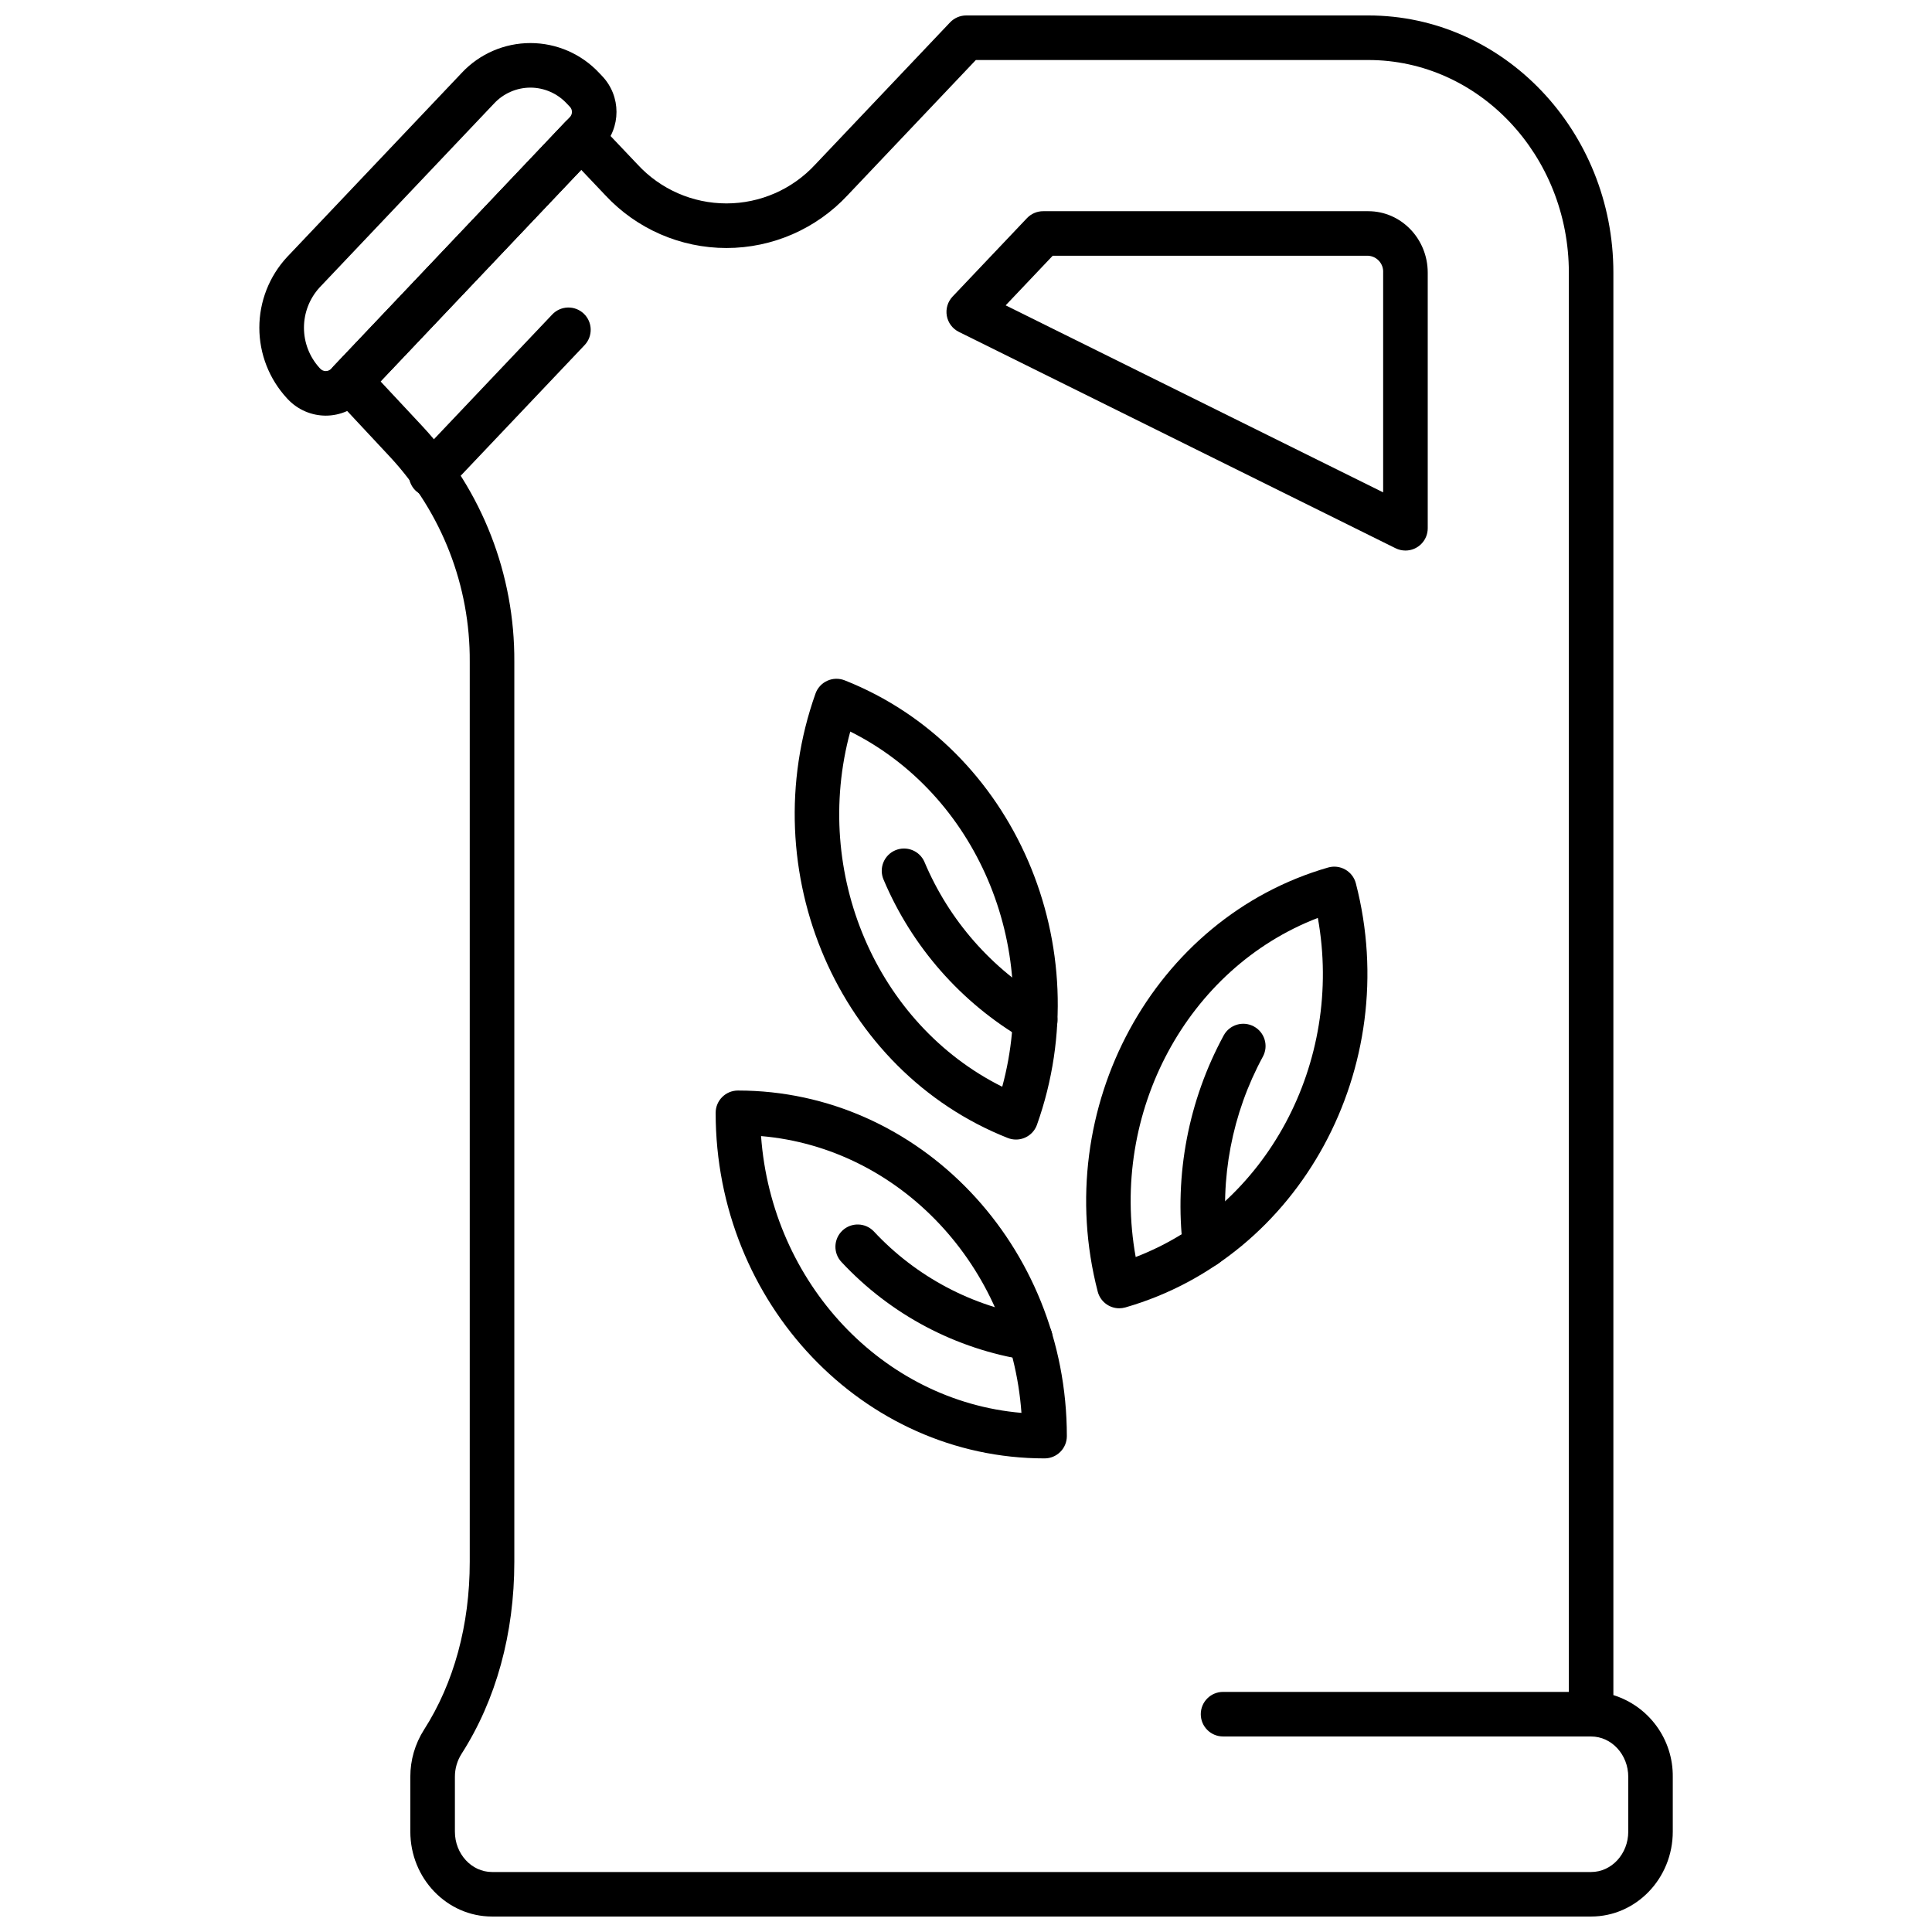
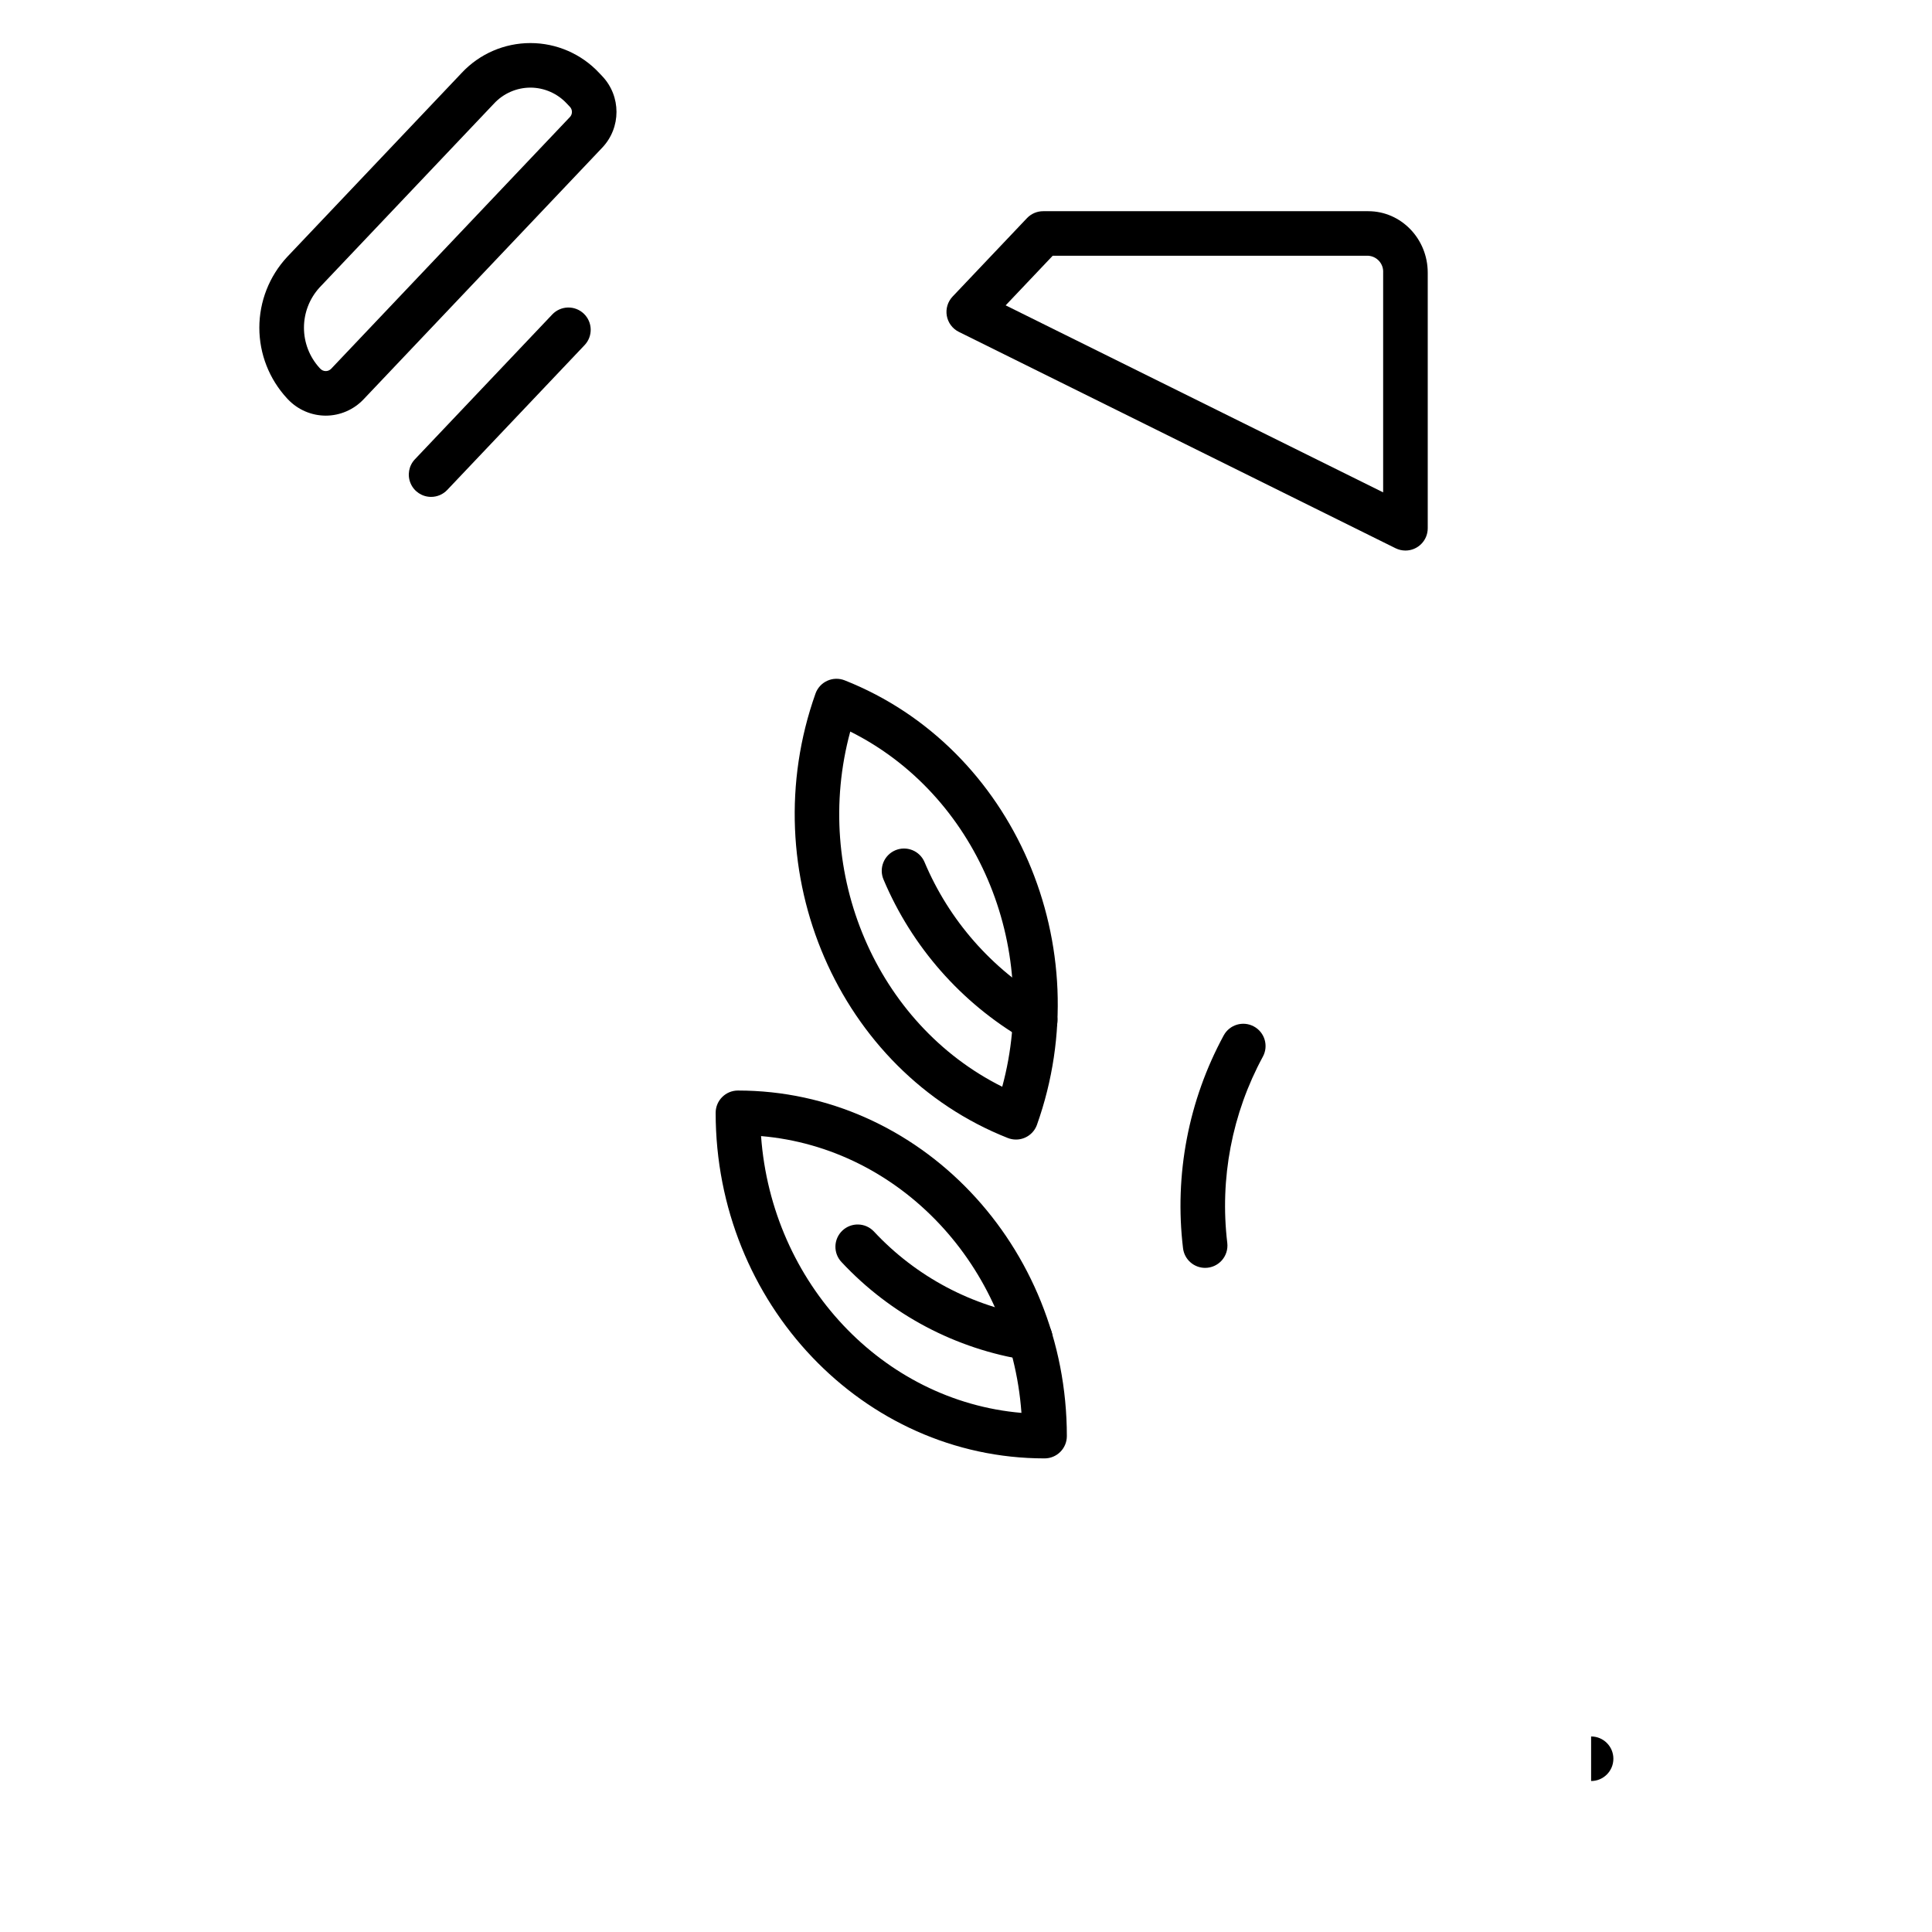
<svg xmlns="http://www.w3.org/2000/svg" width="800px" height="800px" version="1.1" viewBox="144 144 512 512">
  <defs>
    <clipPath id="a">
-       <path d="m230 148.09h358v503.81h-358z" />
-     </clipPath>
+       </clipPath>
  </defs>
  <path d="m230.33 254.15c-3.781-0.008-7.391-1.562-9.996-4.297l-0.254-0.266v-0.004c-4.723-5.094-7.352-11.785-7.352-18.734 0-6.949 2.629-13.645 7.352-18.738l46.289-48.805v-0.004c4.711-5.035 11.301-7.891 18.199-7.891 6.898 0 13.484 2.856 18.199 7.891l0.828 0.875c5.043 5.316 5.043 13.648 0 18.961l-63.27 66.711c-2.606 2.738-6.219 4.293-9.996 4.301zm54.234-86.926v-0.004c-3.656 0.008-7.144 1.535-9.633 4.211l-46.289 48.805v0.004c-2.633 2.906-4.09 6.688-4.09 10.609s1.457 7.703 4.09 10.609l0.254 0.266c0.371 0.395 0.887 0.617 1.43 0.617 0.539 0.004 1.059-0.219 1.43-0.609l63.27-66.711h0.004c0.719-0.762 0.719-1.949 0-2.711l-0.828-0.871c-2.488-2.68-5.981-4.207-9.637-4.219z" />
  <path d="m258.24 275.68c-2.359 0-4.492-1.406-5.422-3.574-0.934-2.168-0.484-4.684 1.141-6.394l36.395-38.375c1.078-1.137 2.562-1.797 4.129-1.84 1.562-0.043 3.082 0.539 4.219 1.617 2.363 2.246 2.465 5.981 0.219 8.348l-36.395 38.375c-1.113 1.18-2.664 1.844-4.285 1.844z" />
  <g clip-path="url(#a)">
-     <path d="m565.66 651.9h-291.27c-11.938 0-21.648-10.098-21.648-22.504v-14.523c-0.012-4.418 1.246-8.742 3.621-12.469 7.934-12.375 12.125-27.766 12.125-44.5v-238.53c0.129-20.082-7.391-39.461-21.035-54.195l-15.035-16.105c-2.129-2.281-2.117-5.824 0.031-8.09l61.289-64.621 0.004-0.004c1.113-1.172 2.664-1.84 4.281-1.84 1.621 0 3.172 0.668 4.285 1.84l10.656 11.23c6.062 6.578 14.602 10.316 23.547 10.316s17.484-3.738 23.547-10.316l35.719-37.656c1.117-1.172 2.66-1.84 4.281-1.84h106.56c35.809 0 64.945 30.574 64.945 68.152v376.97h-0.004c4.606 1.438 8.621 4.32 11.457 8.223 2.836 3.898 4.34 8.609 4.289 13.434v14.523c0 12.41-9.715 22.504-21.648 22.504zm-320.81-406.82 11.242 12.043c15.688 16.922 24.344 39.18 24.207 62.254v238.54c0 18.996-4.836 36.59-13.988 50.871-1.16 1.824-1.77 3.941-1.758 6.102v14.516c0 5.898 4.414 10.695 9.84 10.695h291.27c5.426 0 9.84-4.797 9.84-10.695v-14.523c0-5.898-4.414-10.695-9.84-10.695-3.258 0-5.902-2.644-5.902-5.906v-382.03c0-31.07-23.836-56.348-53.137-56.348l-104.02 0.004-33.969 35.816c-8.297 8.926-19.934 14-32.117 14s-23.82-5.074-32.117-14l-6.367-6.715z" />
-   </g>
+     </g>
  <path d="m516.46 289.9c-0.91 0-1.809-0.211-2.625-0.613l-115.73-57.336c-1.68-0.832-2.863-2.414-3.191-4.258-0.328-1.844 0.238-3.734 1.527-5.098l19.715-20.785c1.117-1.176 2.664-1.84 4.285-1.84h86.18c8.68 0 15.742 7.305 15.742 16.281v67.746c0 3.262-2.644 5.902-5.902 5.902zm-105.95-64.98 100.04 49.562v-58.234c0.137-2.316-1.617-4.312-3.934-4.469h-83.641z" />
-   <path d="m440.62 490.71c-2.691 0-5.039-1.824-5.715-4.43-12.602-48.641 14.789-99.055 61.059-112.38 1.531-0.441 3.176-0.242 4.559 0.547 1.387 0.789 2.391 2.106 2.793 3.648 12.602 48.641-14.789 99.055-61.059 112.38-0.531 0.152-1.082 0.23-1.637 0.234zm52.621-103.45c-34.637 13.309-55.184 51.523-48.27 89.863 34.645-13.309 55.191-51.523 48.273-89.863z" />
  <path d="m463.37 480c-2.988-0.004-5.504-2.242-5.856-5.215-2.332-19.457 1.434-39.156 10.777-56.383 1.551-2.867 5.133-3.934 8.004-2.379 2.867 1.551 3.934 5.133 2.379 8-8.18 15.09-11.477 32.344-9.43 49.387 0.195 1.676-0.336 3.352-1.457 4.613-1.121 1.258-2.727 1.977-4.414 1.977z" />
  <path d="m413.25 445.99c-0.742 0.004-1.48-0.137-2.172-0.41-44.883-17.734-67.746-70.566-50.965-117.77v-0.004c0.535-1.508 1.664-2.734 3.121-3.394 1.457-0.664 3.121-0.707 4.613-0.117 44.883 17.738 67.746 70.566 50.965 117.77-0.836 2.356-3.066 3.926-5.562 3.926zm-43.922-108.12c-10.191 37.496 6.945 77.512 40.273 94.129 10.188-37.496-6.949-77.508-40.273-94.129z" />
  <path d="m418.33 420.27c-1.035 0-2.055-0.273-2.953-0.797-16.664-9.723-29.723-24.586-37.223-42.363-0.621-1.438-0.645-3.062-0.066-4.519 0.578-1.457 1.711-2.625 3.148-3.242 1.438-0.621 3.066-0.645 4.519-0.066 1.457 0.578 2.625 1.715 3.242 3.152 6.5 15.441 17.832 28.359 32.297 36.816 2.312 1.336 3.441 4.062 2.746 6.644-0.695 2.582-3.035 4.375-5.711 4.371z" />
  <path d="m420.82 530.49c-48.062 0-87.164-41.086-87.164-91.582 0-3.262 2.644-5.906 5.906-5.906 48.062 0 87.164 41.086 87.164 91.582 0 3.262-2.644 5.906-5.906 5.906zm-75.133-85.41c2.828 38.973 32.23 70.199 69.008 73.348-2.828-38.984-32.23-70.211-69.008-73.355z" />
  <path d="m417.03 504.52c-0.297 0-0.598-0.02-0.895-0.066-18.824-2.906-36.125-12.059-49.117-25.984-2.246-2.363-2.148-6.102 0.219-8.348 2.367-2.242 6.102-2.144 8.348 0.223 11.191 12.016 26.102 19.914 42.328 22.434 3.055 0.461 5.238 3.199 5.008 6.281-0.23 3.082-2.801 5.465-5.891 5.461z" />
-   <path d="m565.66 604.18h-97.539c-3.262 0-5.902-2.644-5.902-5.906 0-3.258 2.641-5.902 5.902-5.902h97.539c3.262 0 5.902 2.644 5.902 5.902 0 3.262-2.641 5.906-5.902 5.906z" />
+   <path d="m565.66 604.18h-97.539h97.539c3.262 0 5.902 2.644 5.902 5.902 0 3.262-2.641 5.906-5.902 5.906z" />
</svg>